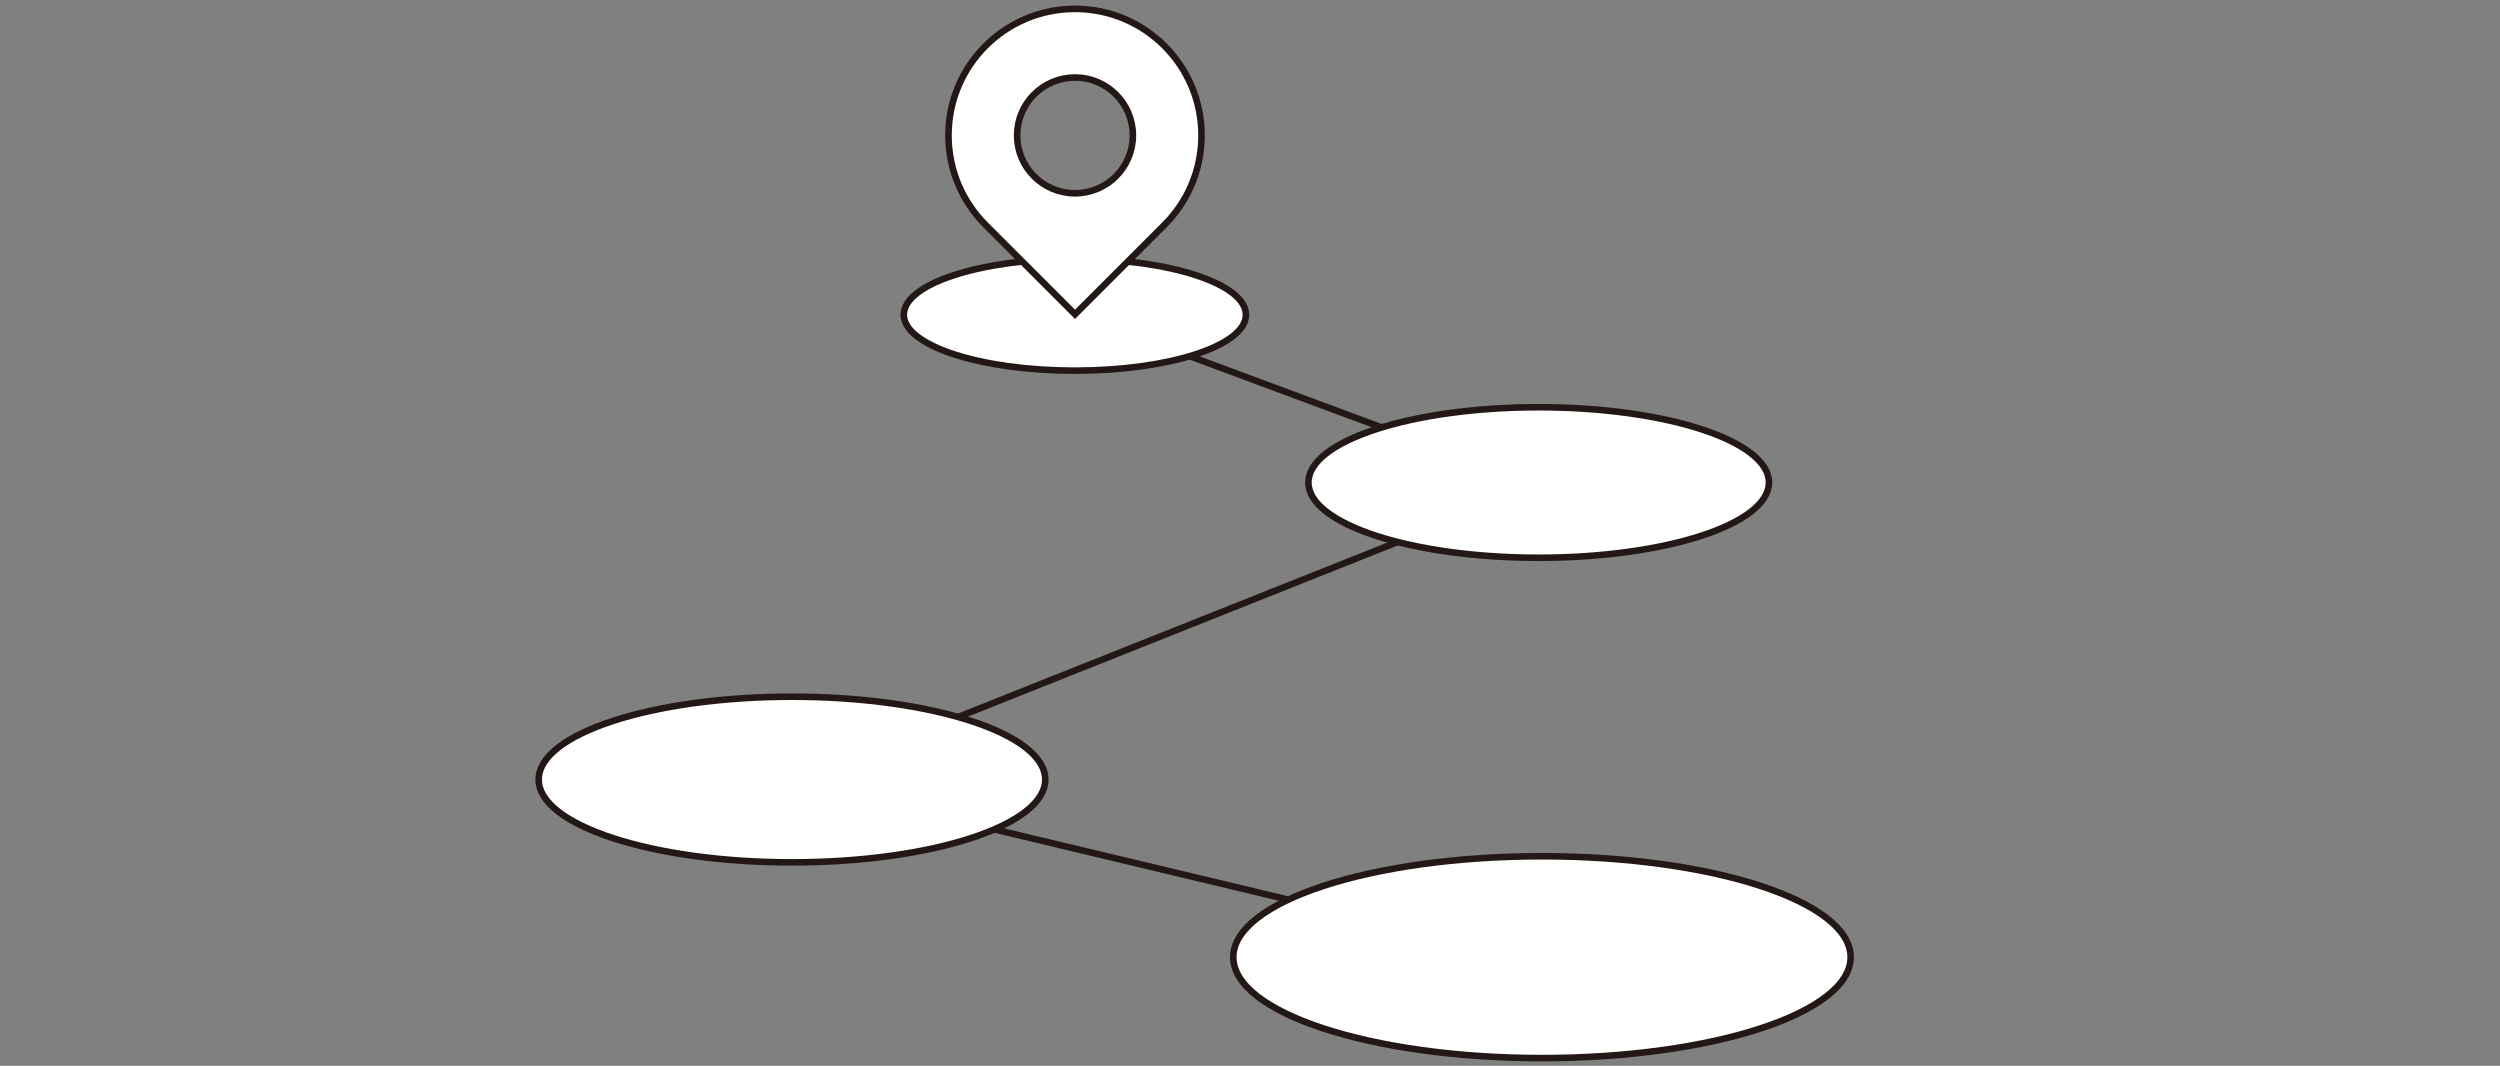
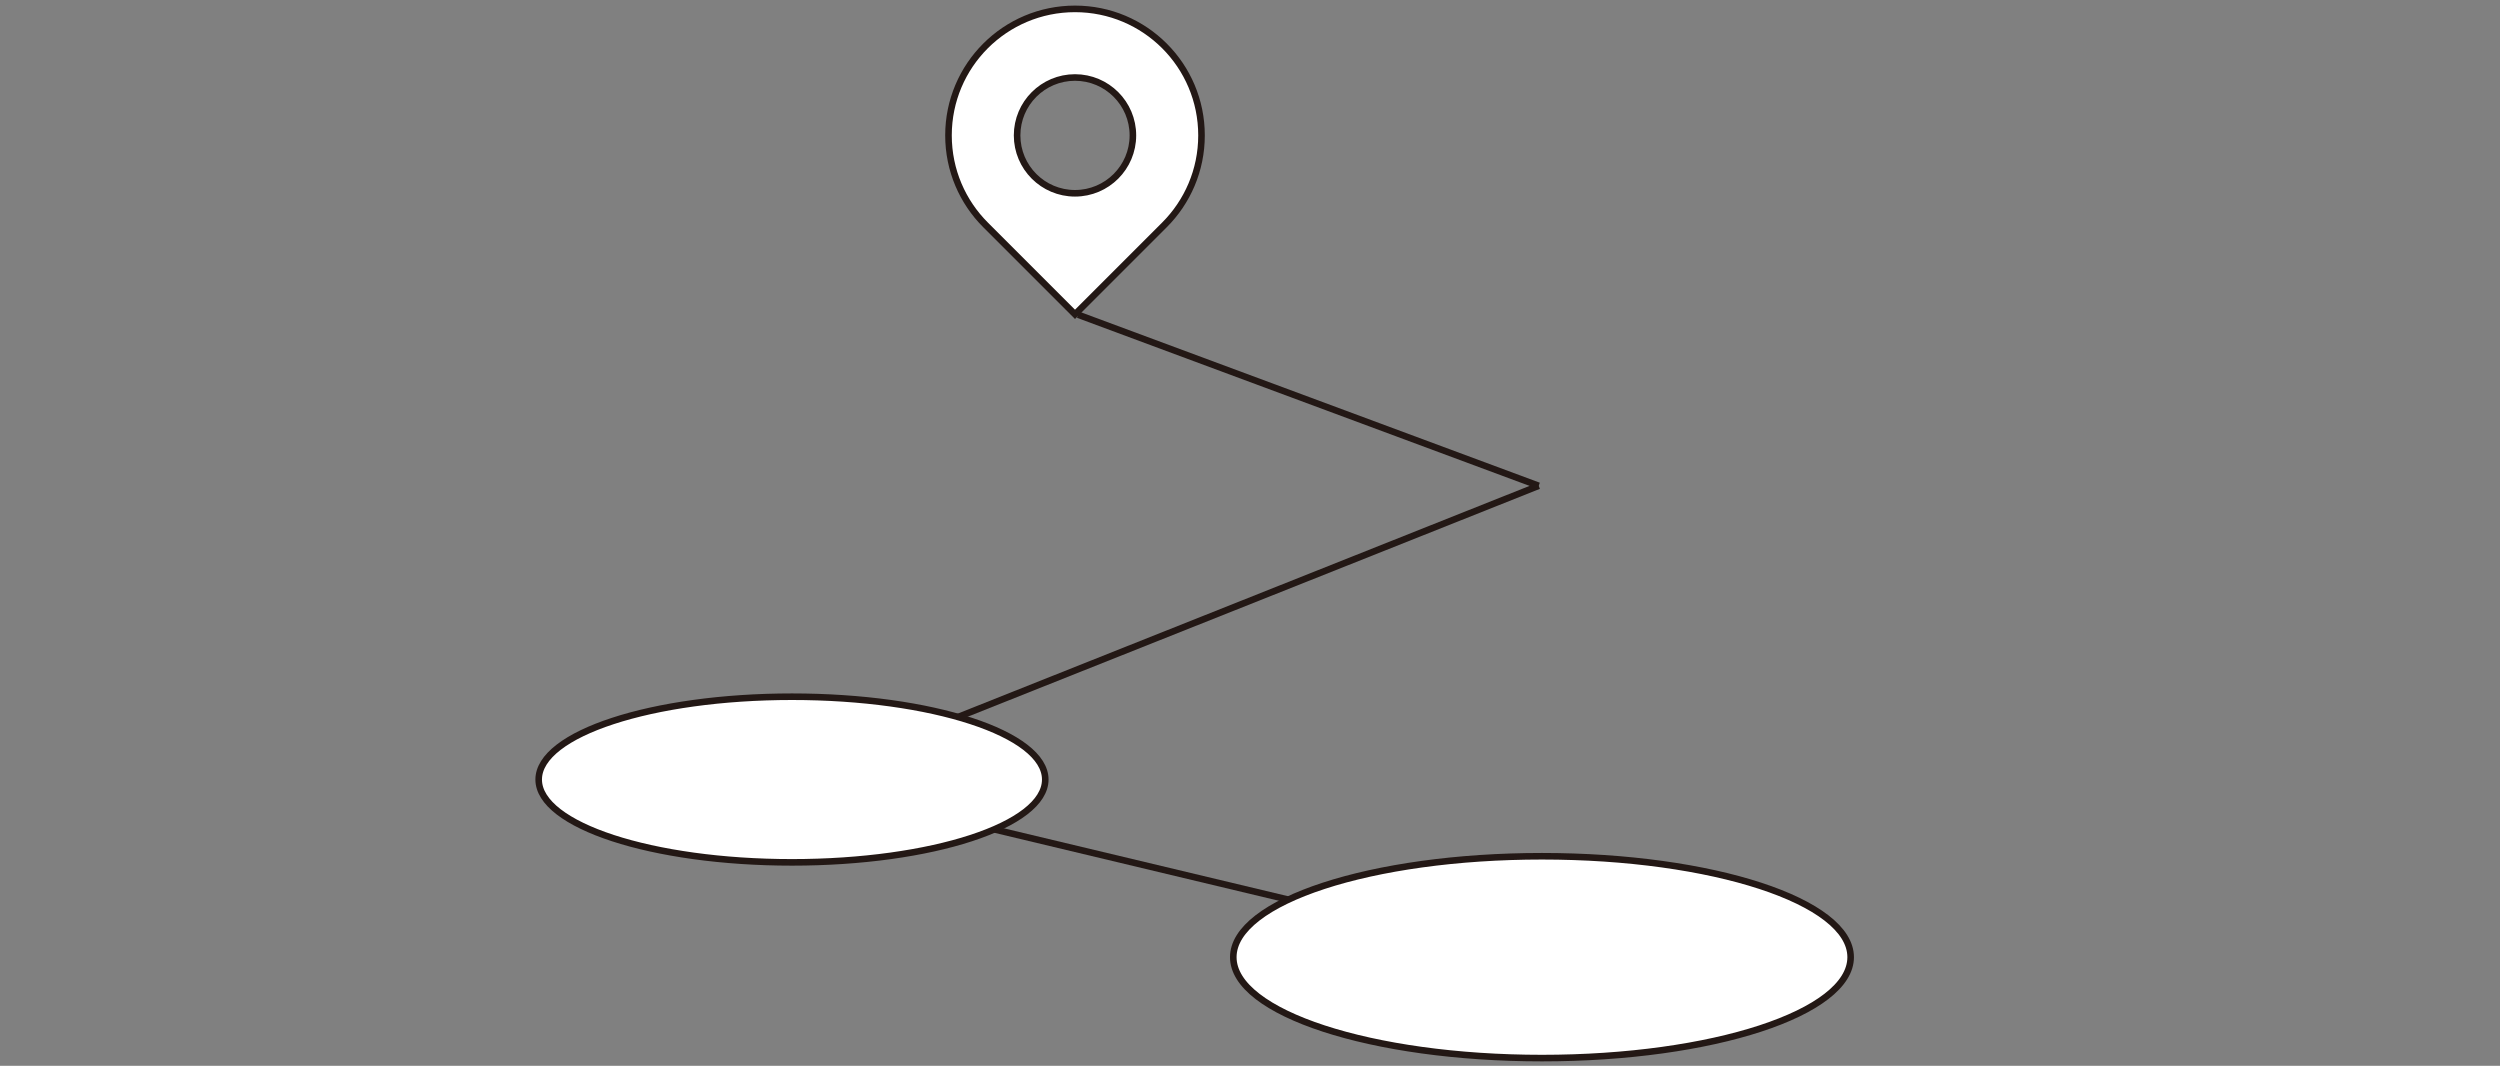
<svg xmlns="http://www.w3.org/2000/svg" id="_レイヤー_1" width="380" height="162" viewBox="0 0 380 162">
  <rect x="0" y="0" width="380" height="162" fill="#808080" stroke="none" />
  <defs>
    <style>.cls-1{fill:none;}.cls-1,.cls-2{stroke:#231815;stroke-miterlimit:10;}.cls-2{fill:#fff;}</style>
  </defs>
  <line class="cls-1" x1="120.88" y1="118.84" x2="233.88" y2="73.84" />
  <line class="cls-1" x1="163.88" y1="47.84" x2="233.88" y2="73.84" />
-   <ellipse class="cls-2" cx="163.38" cy="47.84" rx="26" ry="8.5" />
-   <ellipse class="cls-2" cx="233.88" cy="73.34" rx="35" ry="11.44" />
  <line class="cls-1" x1="233.88" y1="145.84" x2="120.88" y2="118.84" />
  <ellipse class="cls-2" cx="234.38" cy="145.49" rx="46.92" ry="15.34" />
  <path class="cls-2" d="M177,6.98c-3.48-3.48-8.29-5.63-13.6-5.63s-10.12,2.15-13.6,5.63c-3.48,3.48-5.63,8.29-5.63,13.6s2.15,10.12,5.63,13.6l13.6,13.6,13.6-13.6c3.48-3.48,5.63-8.29,5.63-13.6s-2.15-10.12-5.63-13.6ZM163.4,29.38c-4.86,0-8.8-3.94-8.8-8.8s3.94-8.8,8.8-8.8,8.8,3.94,8.8,8.8-3.94,8.8-8.8,8.8Z" />
  <ellipse class="cls-2" cx="120.38" cy="118.49" rx="38.5" ry="12.59" />
</svg>